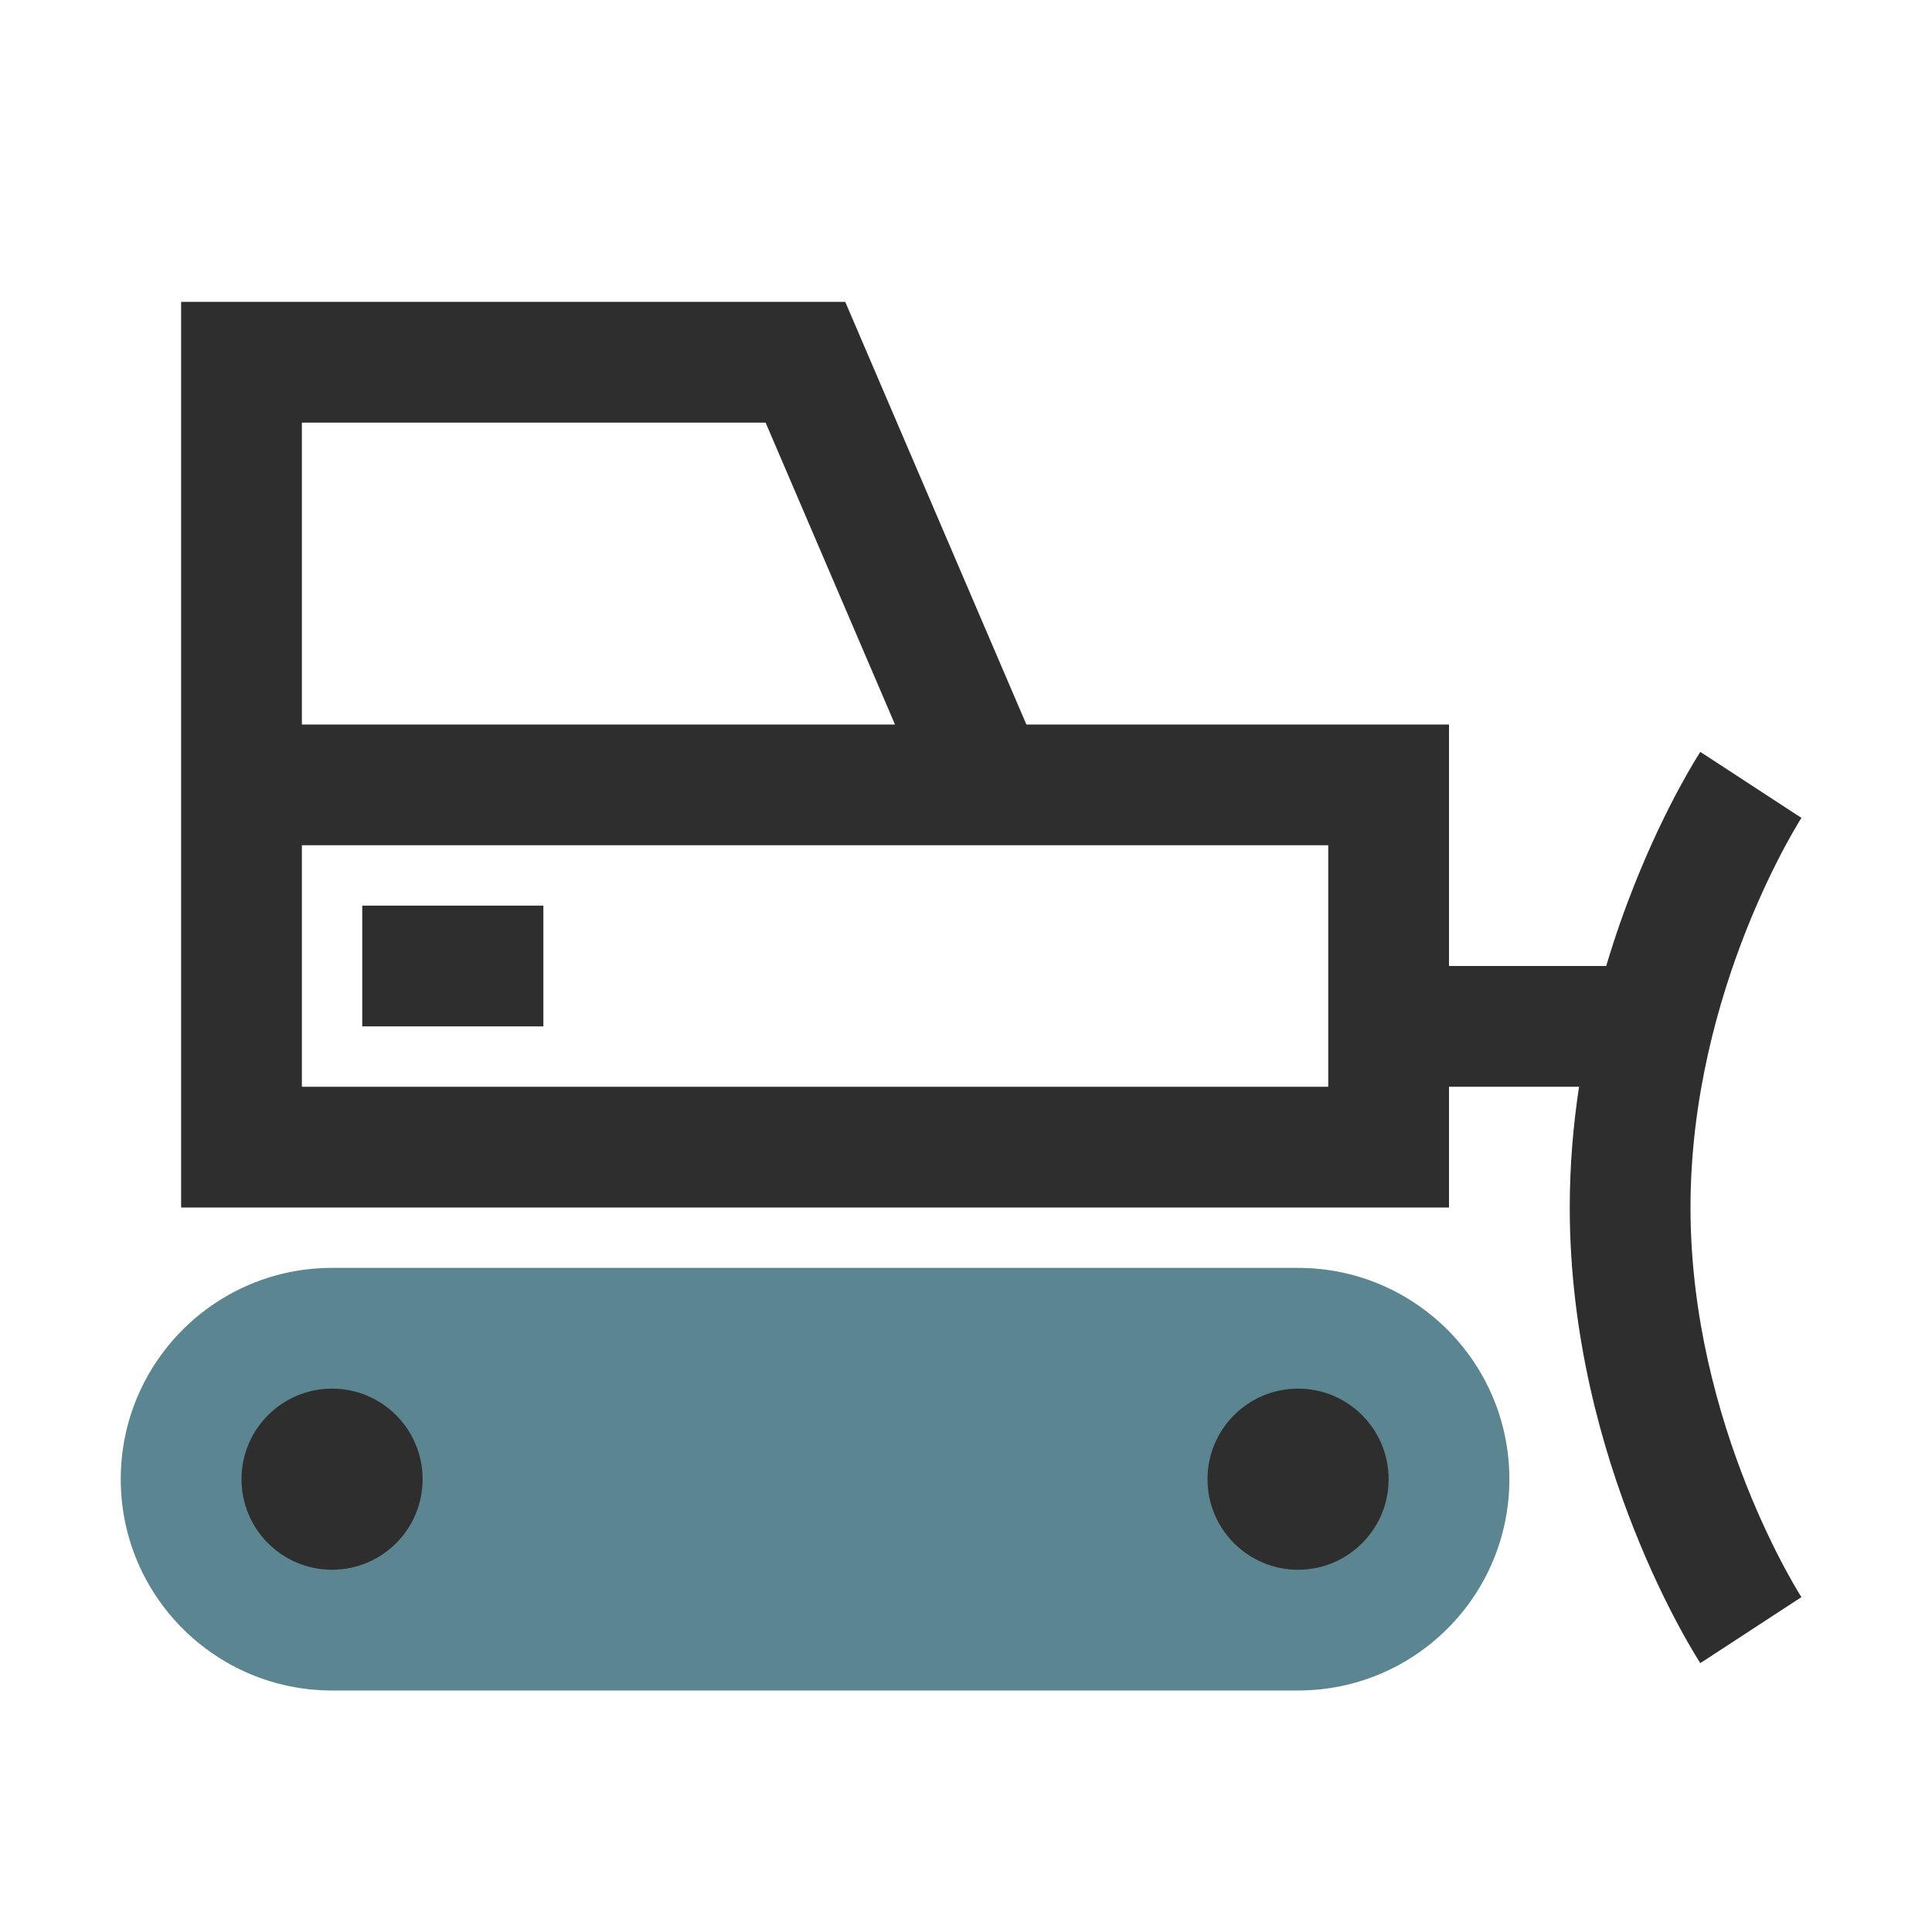
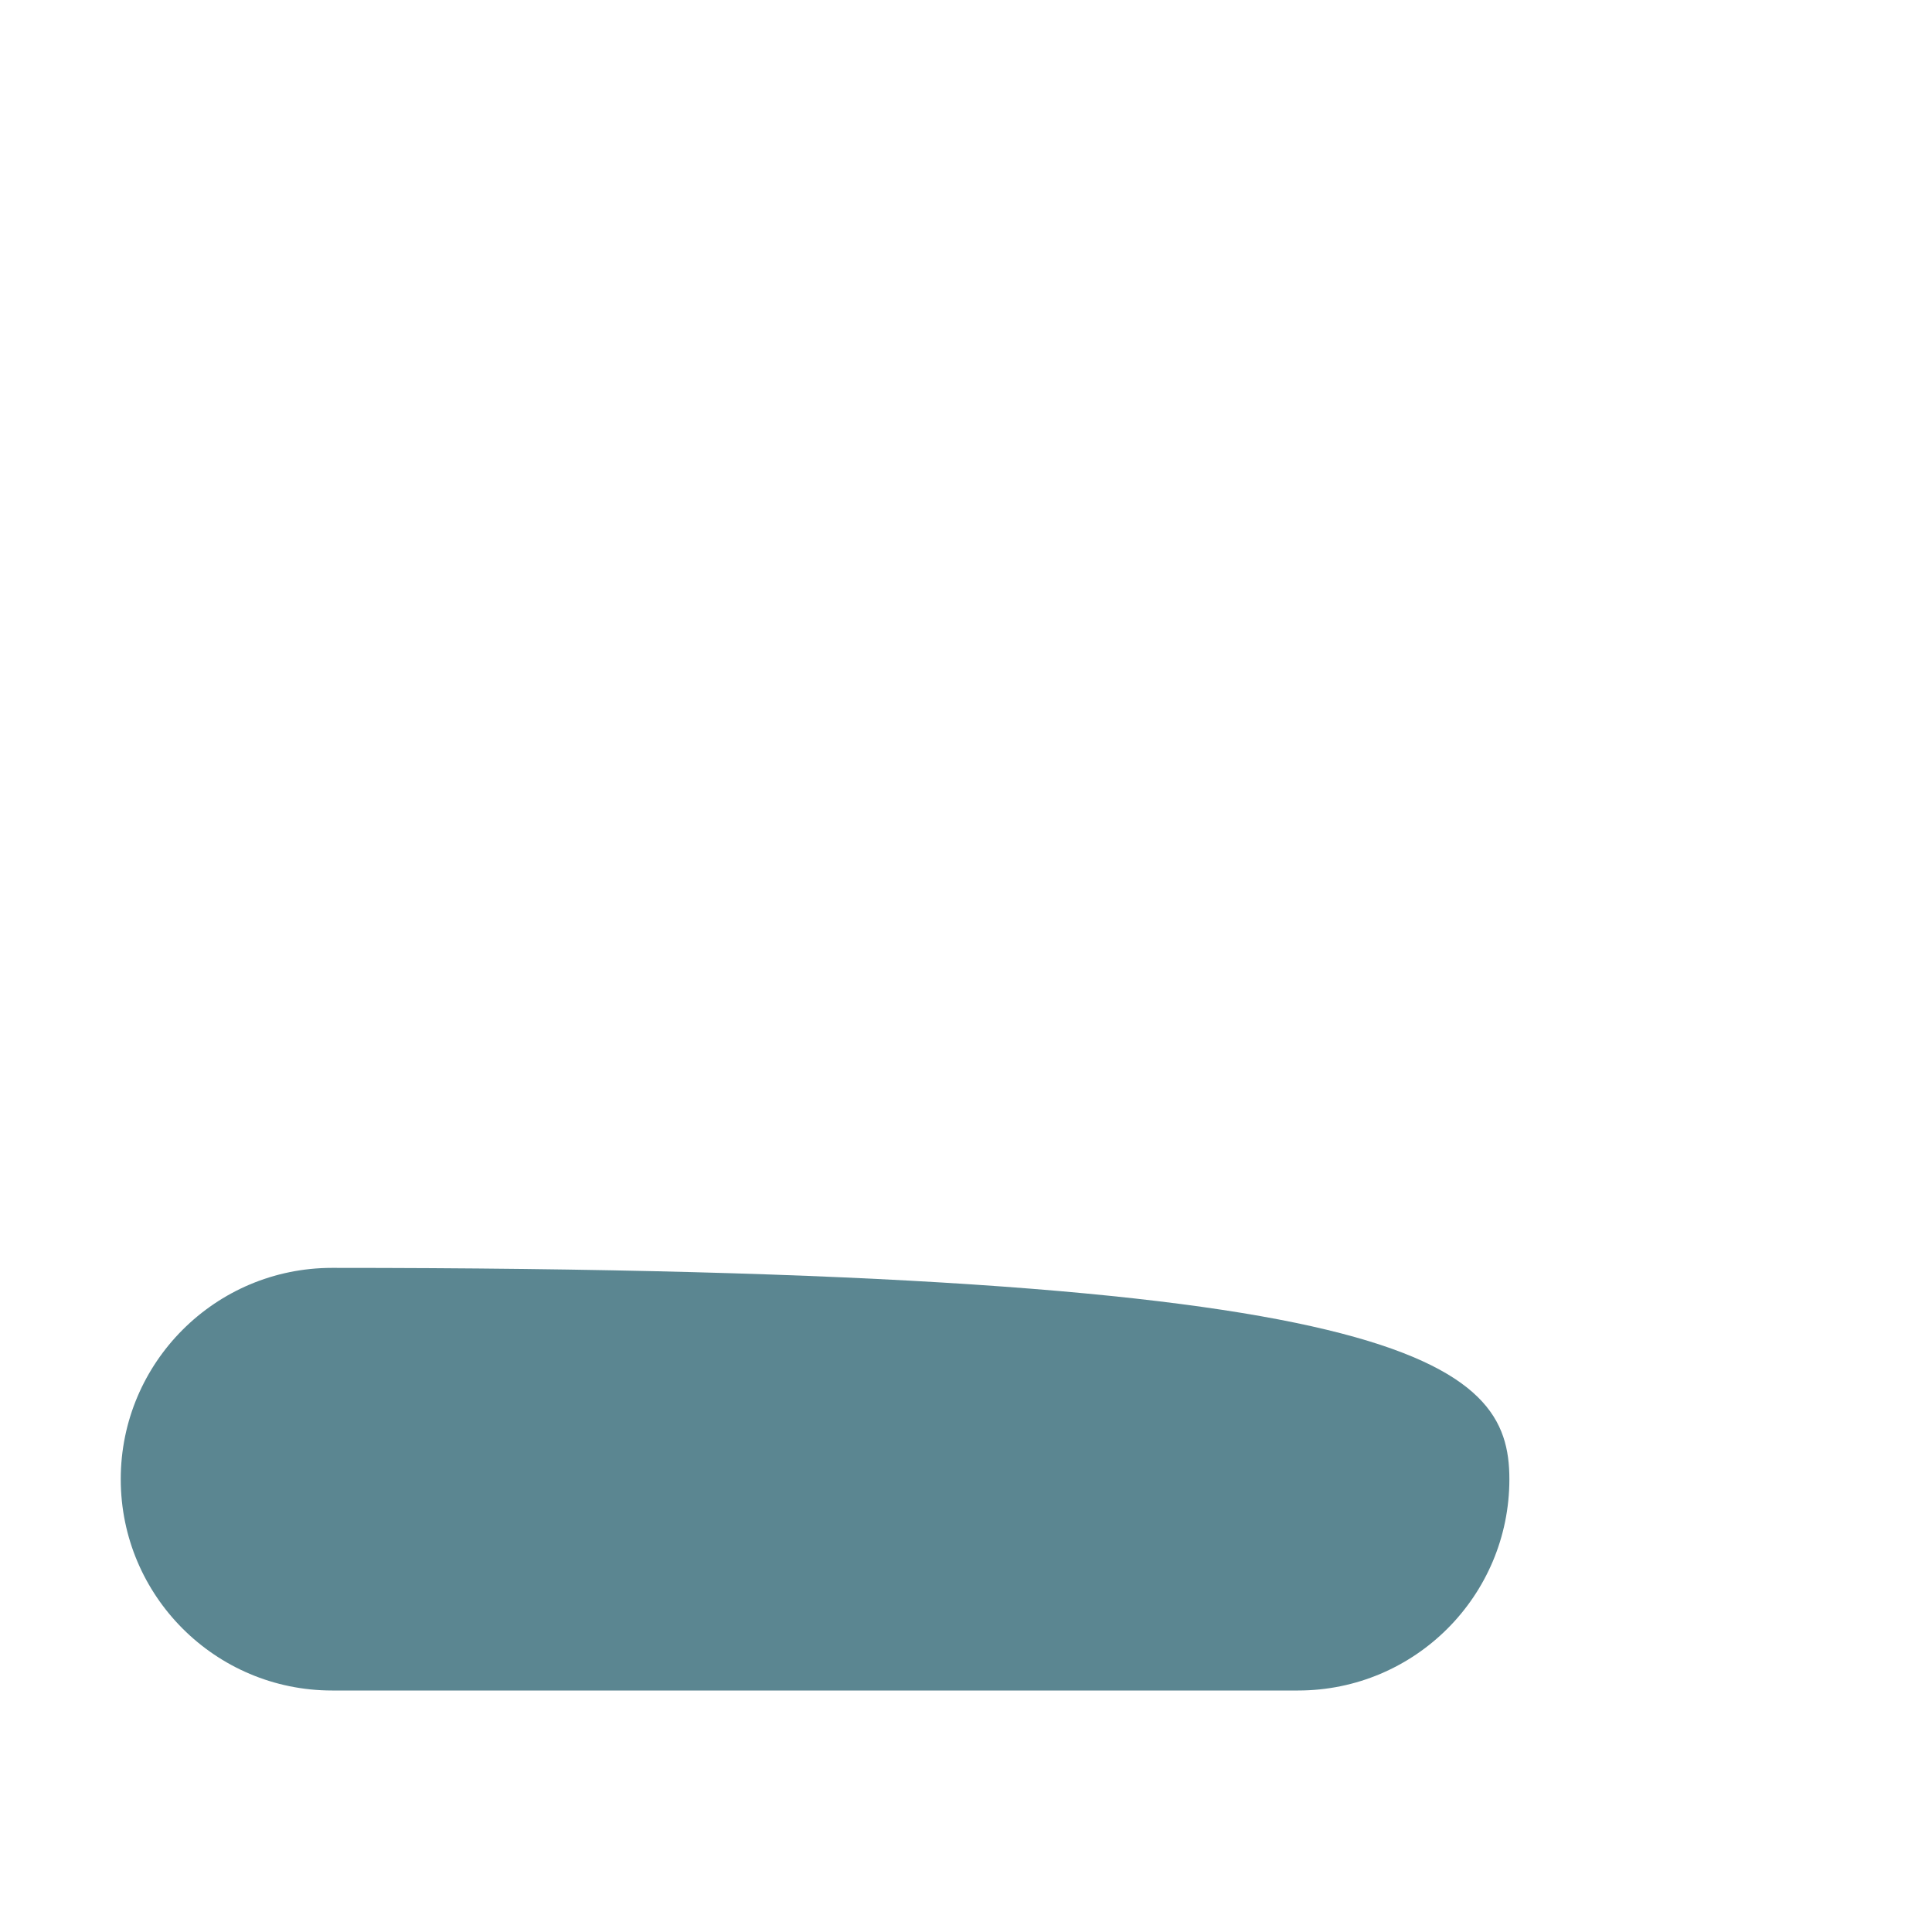
<svg xmlns="http://www.w3.org/2000/svg" width="32" height="32" viewBox="0 0 32 32" fill="none">
-   <path d="M2 24.5C2 22.567 3.567 21 5.5 21H21.5C23.433 21 25 22.567 25 24.5V24.5C25 26.433 23.433 28 21.5 28H5.5C3.567 28 2 26.433 2 24.5V24.5Z" fill="#5B8691" />
-   <circle cx="5.5" cy="24.5" r="1.5" fill="#2E2E2E" />
-   <circle cx="21.5" cy="24.5" r="1.5" fill="#2E2E2E" />
-   <path fill-rule="evenodd" clip-rule="evenodd" d="M17 12L14 5H5H3V7V18V20H5H22H24V18H26.154C26.058 18.633 26 19.303 26 20C26 22.133 26.54 24.012 27.071 25.346C27.337 26.016 27.604 26.557 27.807 26.934C27.908 27.122 27.994 27.27 28.056 27.374C28.087 27.426 28.112 27.466 28.13 27.495L28.152 27.53L28.159 27.541L28.161 27.544L28.162 27.546L28.162 27.546C28.163 27.547 28.163 27.547 29 27C29.837 26.453 29.837 26.453 29.838 26.454L29.837 26.452L29.825 26.434C29.814 26.416 29.796 26.387 29.772 26.347C29.725 26.268 29.654 26.146 29.568 25.986C29.396 25.666 29.163 25.195 28.929 24.607C28.46 23.426 28 21.805 28 20C28 18.195 28.46 16.574 28.929 15.393C29.163 14.805 29.396 14.334 29.568 14.014C29.654 13.854 29.725 13.732 29.772 13.653C29.796 13.613 29.814 13.584 29.825 13.566L29.837 13.548L29.838 13.546C29.837 13.547 29.837 13.547 29 13C28.163 12.453 28.163 12.454 28.162 12.454L28.162 12.454L28.161 12.456L28.159 12.459L28.152 12.47L28.13 12.505C28.112 12.534 28.087 12.574 28.056 12.626C27.994 12.729 27.908 12.878 27.807 13.066C27.604 13.443 27.337 13.984 27.071 14.654C26.911 15.056 26.75 15.507 26.604 16H24V14V12H22H17ZM17 14H15.681H5V18H22V16V14H17ZM5 12V7H12.681L14.824 12H5ZM9 17H6V15H9V17Z" fill="#2E2E2E" />
+   <path d="M2 24.5C2 22.567 3.567 21 5.5 21C23.433 21 25 22.567 25 24.5V24.5C25 26.433 23.433 28 21.5 28H5.5C3.567 28 2 26.433 2 24.5V24.5Z" fill="#5B8691" />
</svg>